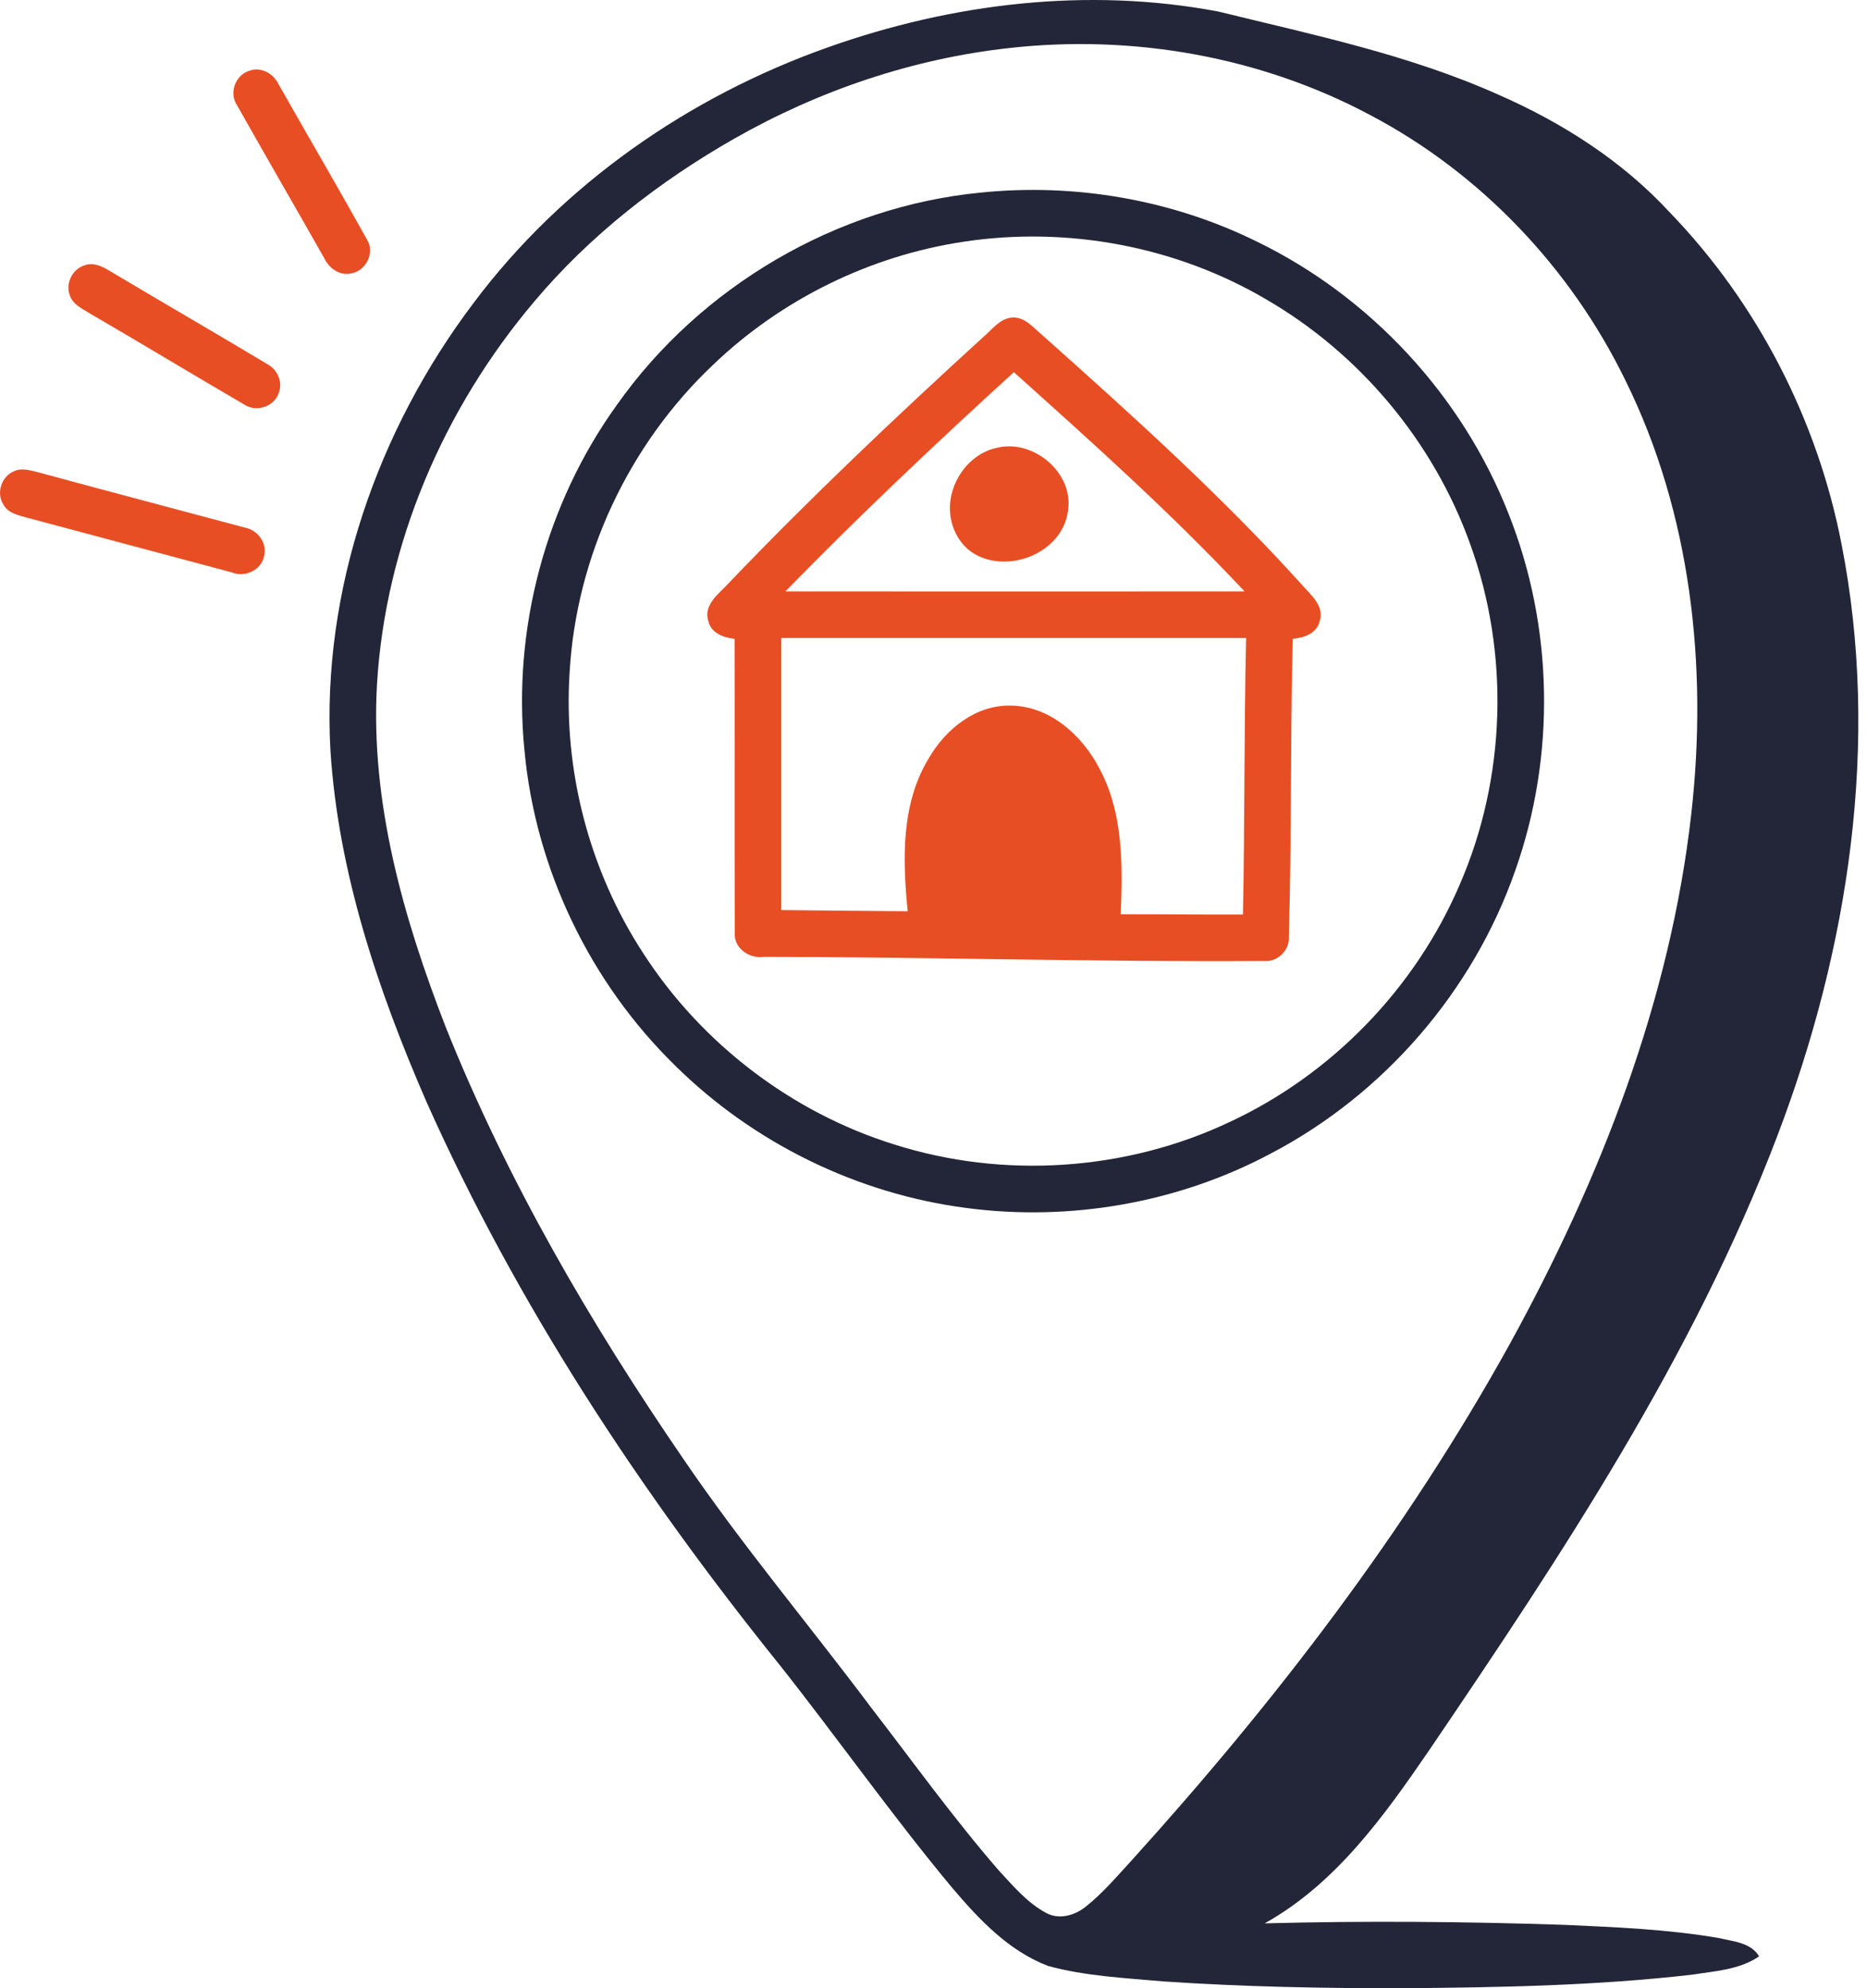
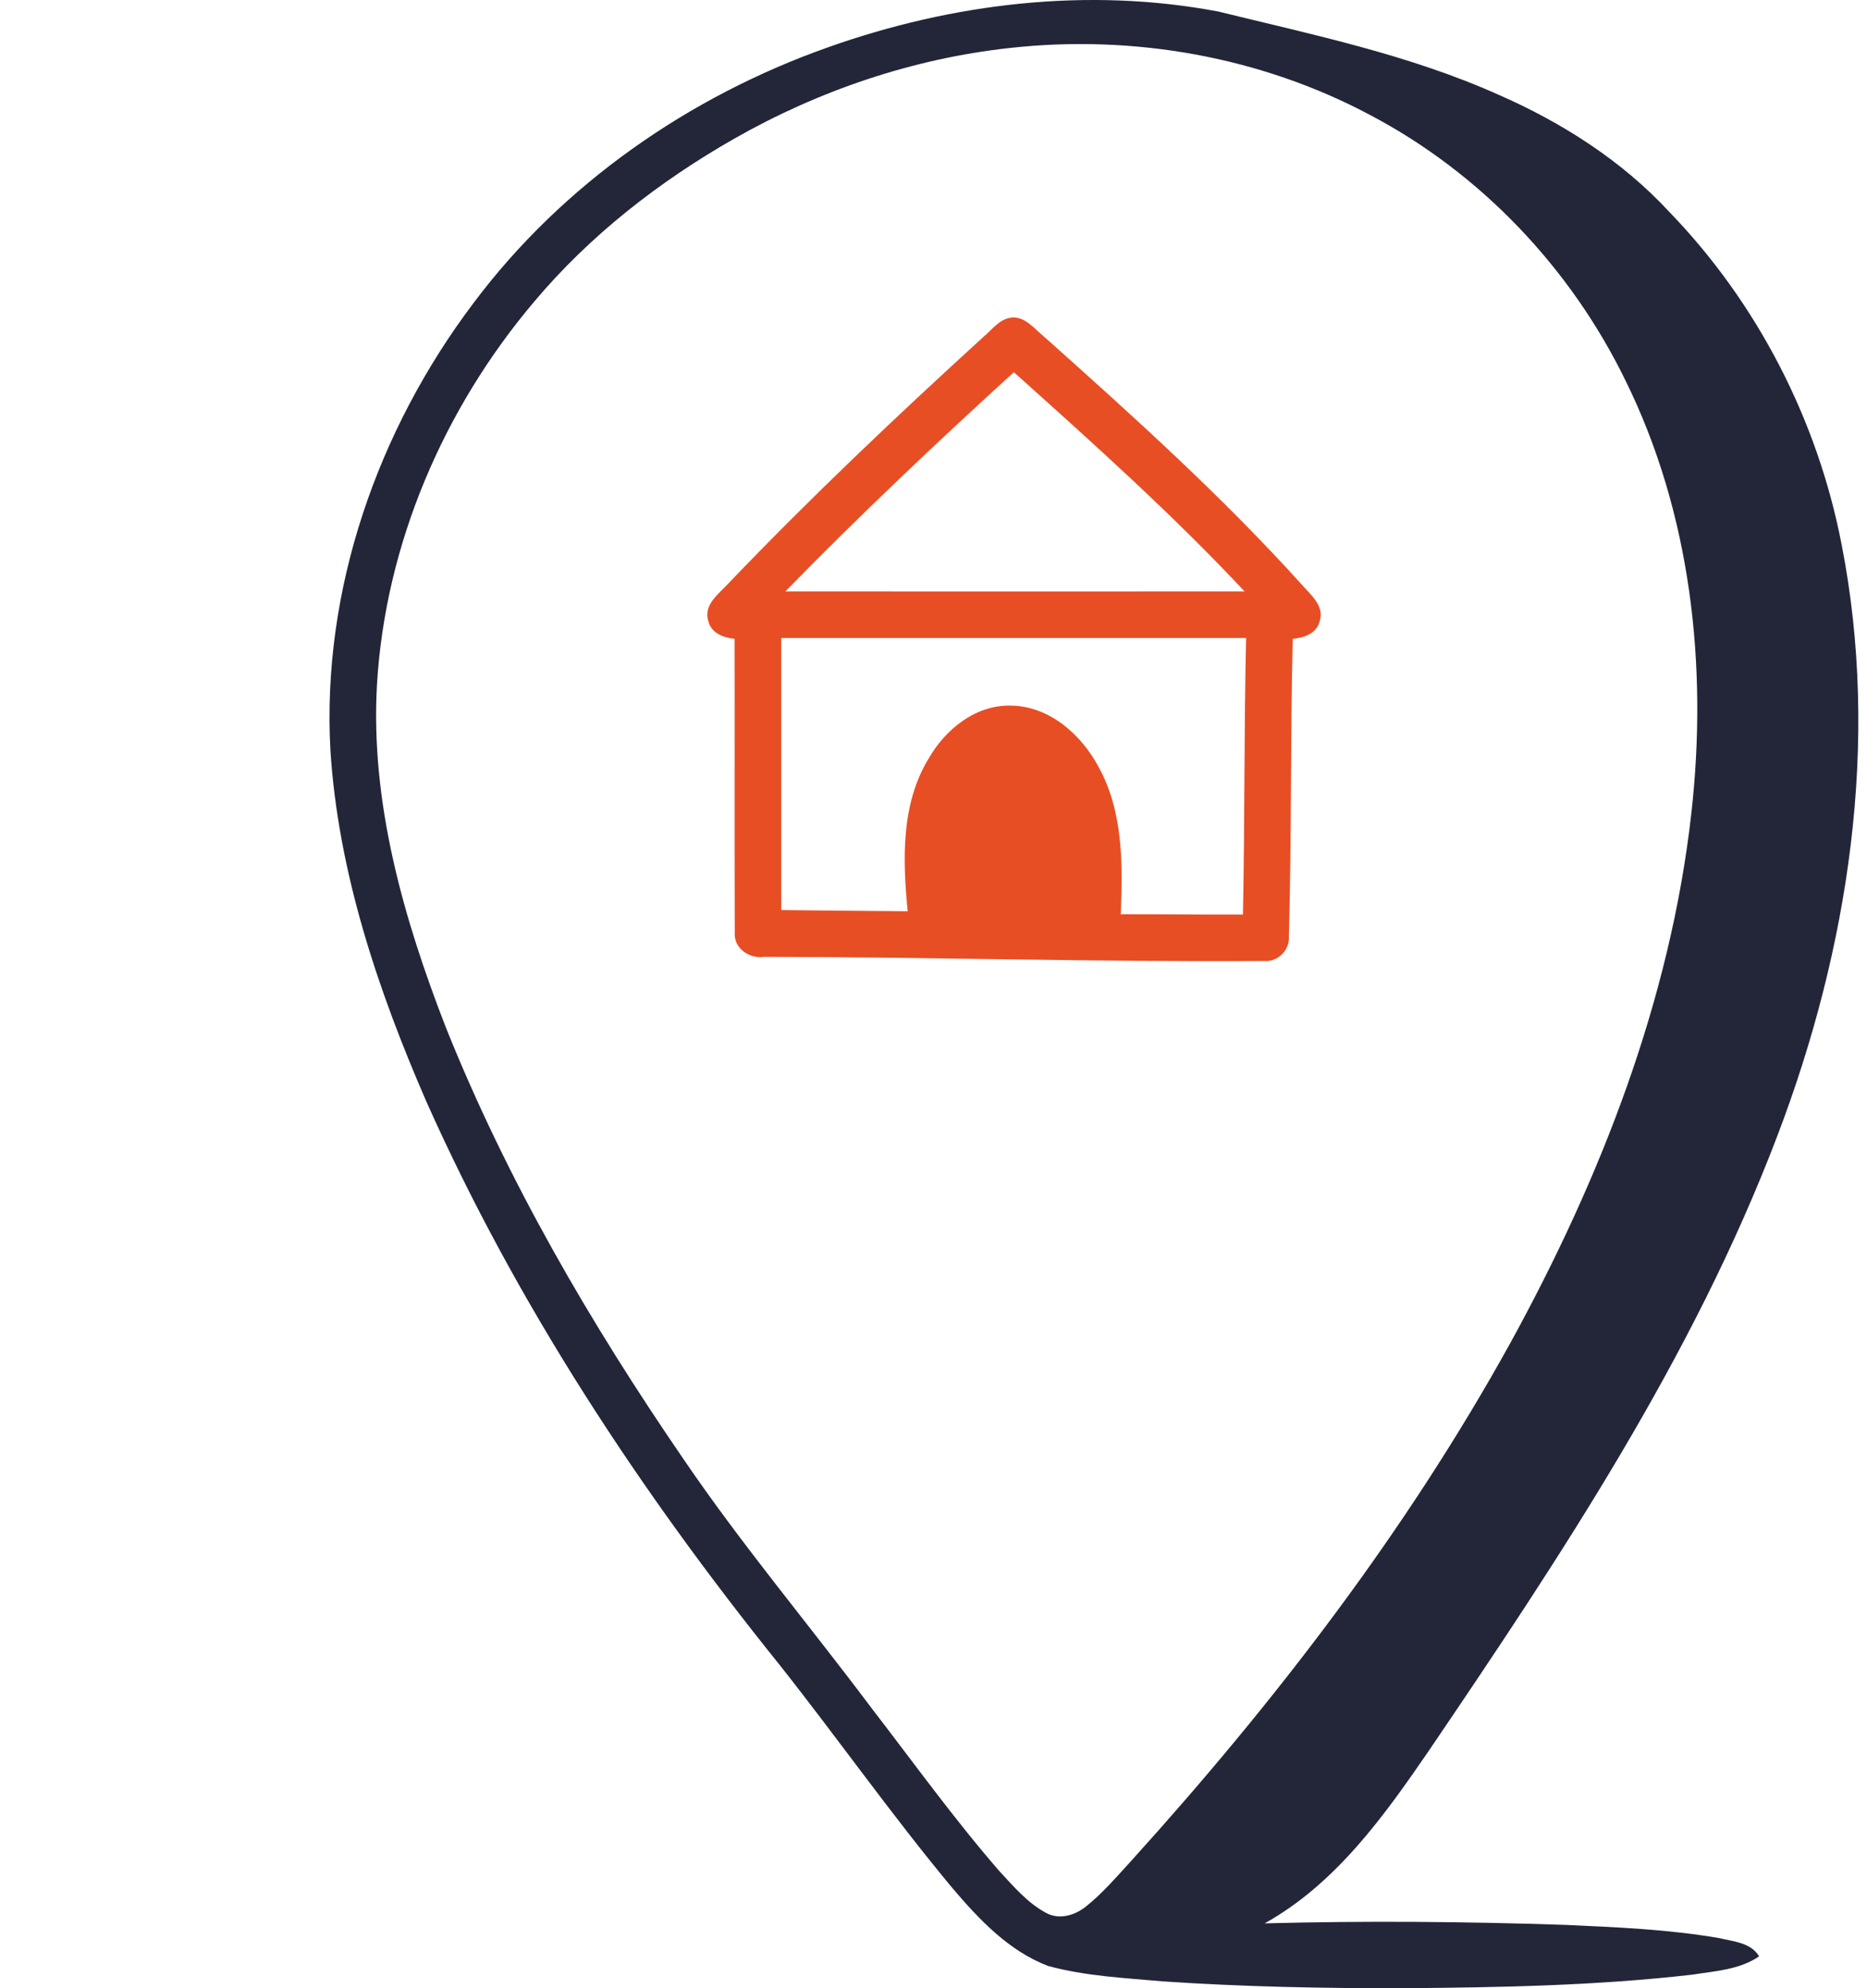
<svg xmlns="http://www.w3.org/2000/svg" width="62" height="66" viewBox="0 0 62 66" fill="none">
  <path d="M27.493 1.572C31.622 0.104 36.136 -0.437 40.463 0.384C43.598 1.154 46.792 1.815 49.755 3.141C51.872 4.066 53.867 5.337 55.443 7.043C58.361 10.063 60.355 13.94 61.154 18.061C62.449 24.642 61.391 31.501 59.019 37.716C56.226 45.051 51.851 51.629 47.469 58.088C45.972 60.274 44.362 62.53 41.998 63.847C45.317 63.76 48.64 63.786 51.959 63.897C53.679 63.975 55.406 64.044 57.106 64.339C57.569 64.452 58.143 64.485 58.417 64.942C57.762 65.391 56.943 65.432 56.183 65.552C53.011 65.916 49.811 65.974 46.62 66C43.96 66.005 41.299 65.954 38.644 65.775C37.36 65.661 36.057 65.601 34.807 65.262C33.497 64.763 32.51 63.714 31.622 62.669C29.623 60.268 27.825 57.712 25.887 55.264C21.262 49.52 17.163 43.305 14.154 36.557C12.547 32.859 11.232 28.96 10.973 24.912C10.678 19.593 12.537 14.276 15.729 10.054C18.675 6.122 22.876 3.204 27.493 1.572ZM33.531 1.593C30.312 1.945 27.184 3.007 24.375 4.608C21.888 6.026 19.59 7.814 17.742 10.011C14.735 13.561 12.796 18.06 12.519 22.722C12.296 26.642 13.401 30.493 14.808 34.111C16.839 39.181 19.606 43.93 22.692 48.428C24.64 51.292 26.875 53.942 28.95 56.712C30.339 58.513 31.67 60.363 33.161 62.083C33.642 62.601 34.111 63.166 34.745 63.503C35.178 63.737 35.699 63.581 36.061 63.289C36.621 62.843 37.086 62.294 37.568 61.77C42.334 56.505 46.696 50.833 50.141 44.608C53.144 39.146 55.473 33.209 56.169 26.979C56.714 22.119 56.159 17.04 53.975 12.622C52.161 8.903 49.175 5.753 45.507 3.822C41.865 1.879 37.626 1.136 33.531 1.593Z" fill="#232639" />
-   <path d="M8.279 2.35C8.667 2.204 9.088 2.444 9.254 2.801C10.231 4.525 11.234 6.236 12.196 7.967C12.452 8.394 12.151 8.996 11.667 9.074C11.276 9.17 10.919 8.897 10.761 8.559C9.802 6.867 8.825 5.186 7.871 3.492C7.595 3.09 7.817 2.487 8.279 2.35Z" fill="#E84E24" />
-   <path d="M32.581 6.392C35.701 6.074 38.91 6.628 41.725 8.013C45.51 9.847 48.559 13.137 50.096 17.053C51.59 20.805 51.668 25.094 50.318 28.9C48.919 32.906 45.953 36.332 42.192 38.297C39.12 39.932 35.533 40.556 32.087 40.099C28.467 39.629 25.025 37.944 22.428 35.38C19.598 32.62 17.776 28.843 17.416 24.901C17.015 20.879 18.12 16.729 20.482 13.446C23.261 9.51 27.779 6.854 32.581 6.392ZM32.021 8.021C28.906 8.483 25.95 9.933 23.679 12.112C20.883 14.752 19.136 18.47 18.917 22.31C18.703 25.58 19.572 28.908 21.366 31.652C23.297 34.64 26.288 36.927 29.686 37.988C33.326 39.146 37.398 38.876 40.851 37.238C44.233 35.659 46.996 32.809 48.469 29.378C50.018 25.828 50.142 21.686 48.817 18.046C47.597 14.649 45.14 11.719 42.013 9.918C39.027 8.171 35.439 7.507 32.021 8.021Z" fill="#232639" />
-   <path d="M2.807 8.809C3.092 8.698 3.381 8.835 3.624 8.981C5.368 10.024 7.129 11.038 8.873 12.085C9.218 12.263 9.404 12.693 9.251 13.059C9.092 13.514 8.489 13.695 8.097 13.421C6.365 12.412 4.65 11.372 2.917 10.366C2.693 10.225 2.426 10.096 2.329 9.83C2.155 9.433 2.395 8.931 2.807 8.809Z" fill="#E84E24" />
  <path d="M32.638 11.201C32.934 10.957 33.186 10.583 33.596 10.542C34.035 10.503 34.325 10.89 34.63 11.139C37.599 13.787 40.564 16.454 43.233 19.41C43.527 19.747 43.994 20.117 43.823 20.625C43.726 21.031 43.298 21.175 42.93 21.205C42.849 24.498 42.895 27.794 42.801 31.087C42.835 31.541 42.424 31.947 41.97 31.901C36.438 31.937 30.905 31.77 25.373 31.763C24.884 31.837 24.356 31.474 24.4 30.946C24.389 27.7 24.4 24.453 24.394 21.206C24.03 21.169 23.614 21.019 23.523 20.619C23.346 20.068 23.887 19.702 24.206 19.35C26.909 16.525 29.75 13.836 32.638 11.201ZM26.081 19.632C31.164 19.632 36.247 19.635 41.33 19.632C38.92 17.06 36.291 14.705 33.668 12.355C31.078 14.716 28.529 17.123 26.081 19.632ZM25.944 21.178V30.21C27.343 30.227 28.743 30.238 30.143 30.25C29.975 28.548 29.916 26.695 30.838 25.18C31.399 24.201 32.418 23.38 33.596 23.424C34.863 23.449 35.913 24.393 36.484 25.462C37.304 26.947 37.286 28.703 37.218 30.349C38.57 30.346 39.923 30.365 41.276 30.358C41.339 27.298 41.31 24.237 41.381 21.178C36.235 21.176 31.09 21.176 25.944 21.178Z" fill="#E84E24" />
-   <path d="M33.108 14.864C34.329 14.567 35.68 15.71 35.463 16.98C35.27 18.356 33.479 19.07 32.331 18.37C31.859 18.075 31.578 17.528 31.549 16.98C31.493 16.032 32.163 15.064 33.108 14.864Z" fill="#E84E24" />
-   <path d="M0.472 15.641C0.729 15.518 1.014 15.62 1.273 15.679C3.554 16.3 5.841 16.899 8.123 17.512C8.552 17.587 8.886 18.024 8.77 18.46C8.677 18.926 8.135 19.18 7.704 19.003C5.442 18.398 3.183 17.793 0.92 17.191C0.625 17.106 0.27 17.046 0.111 16.747C-0.135 16.367 0.051 15.804 0.472 15.641Z" fill="#E84E24" />
</svg>